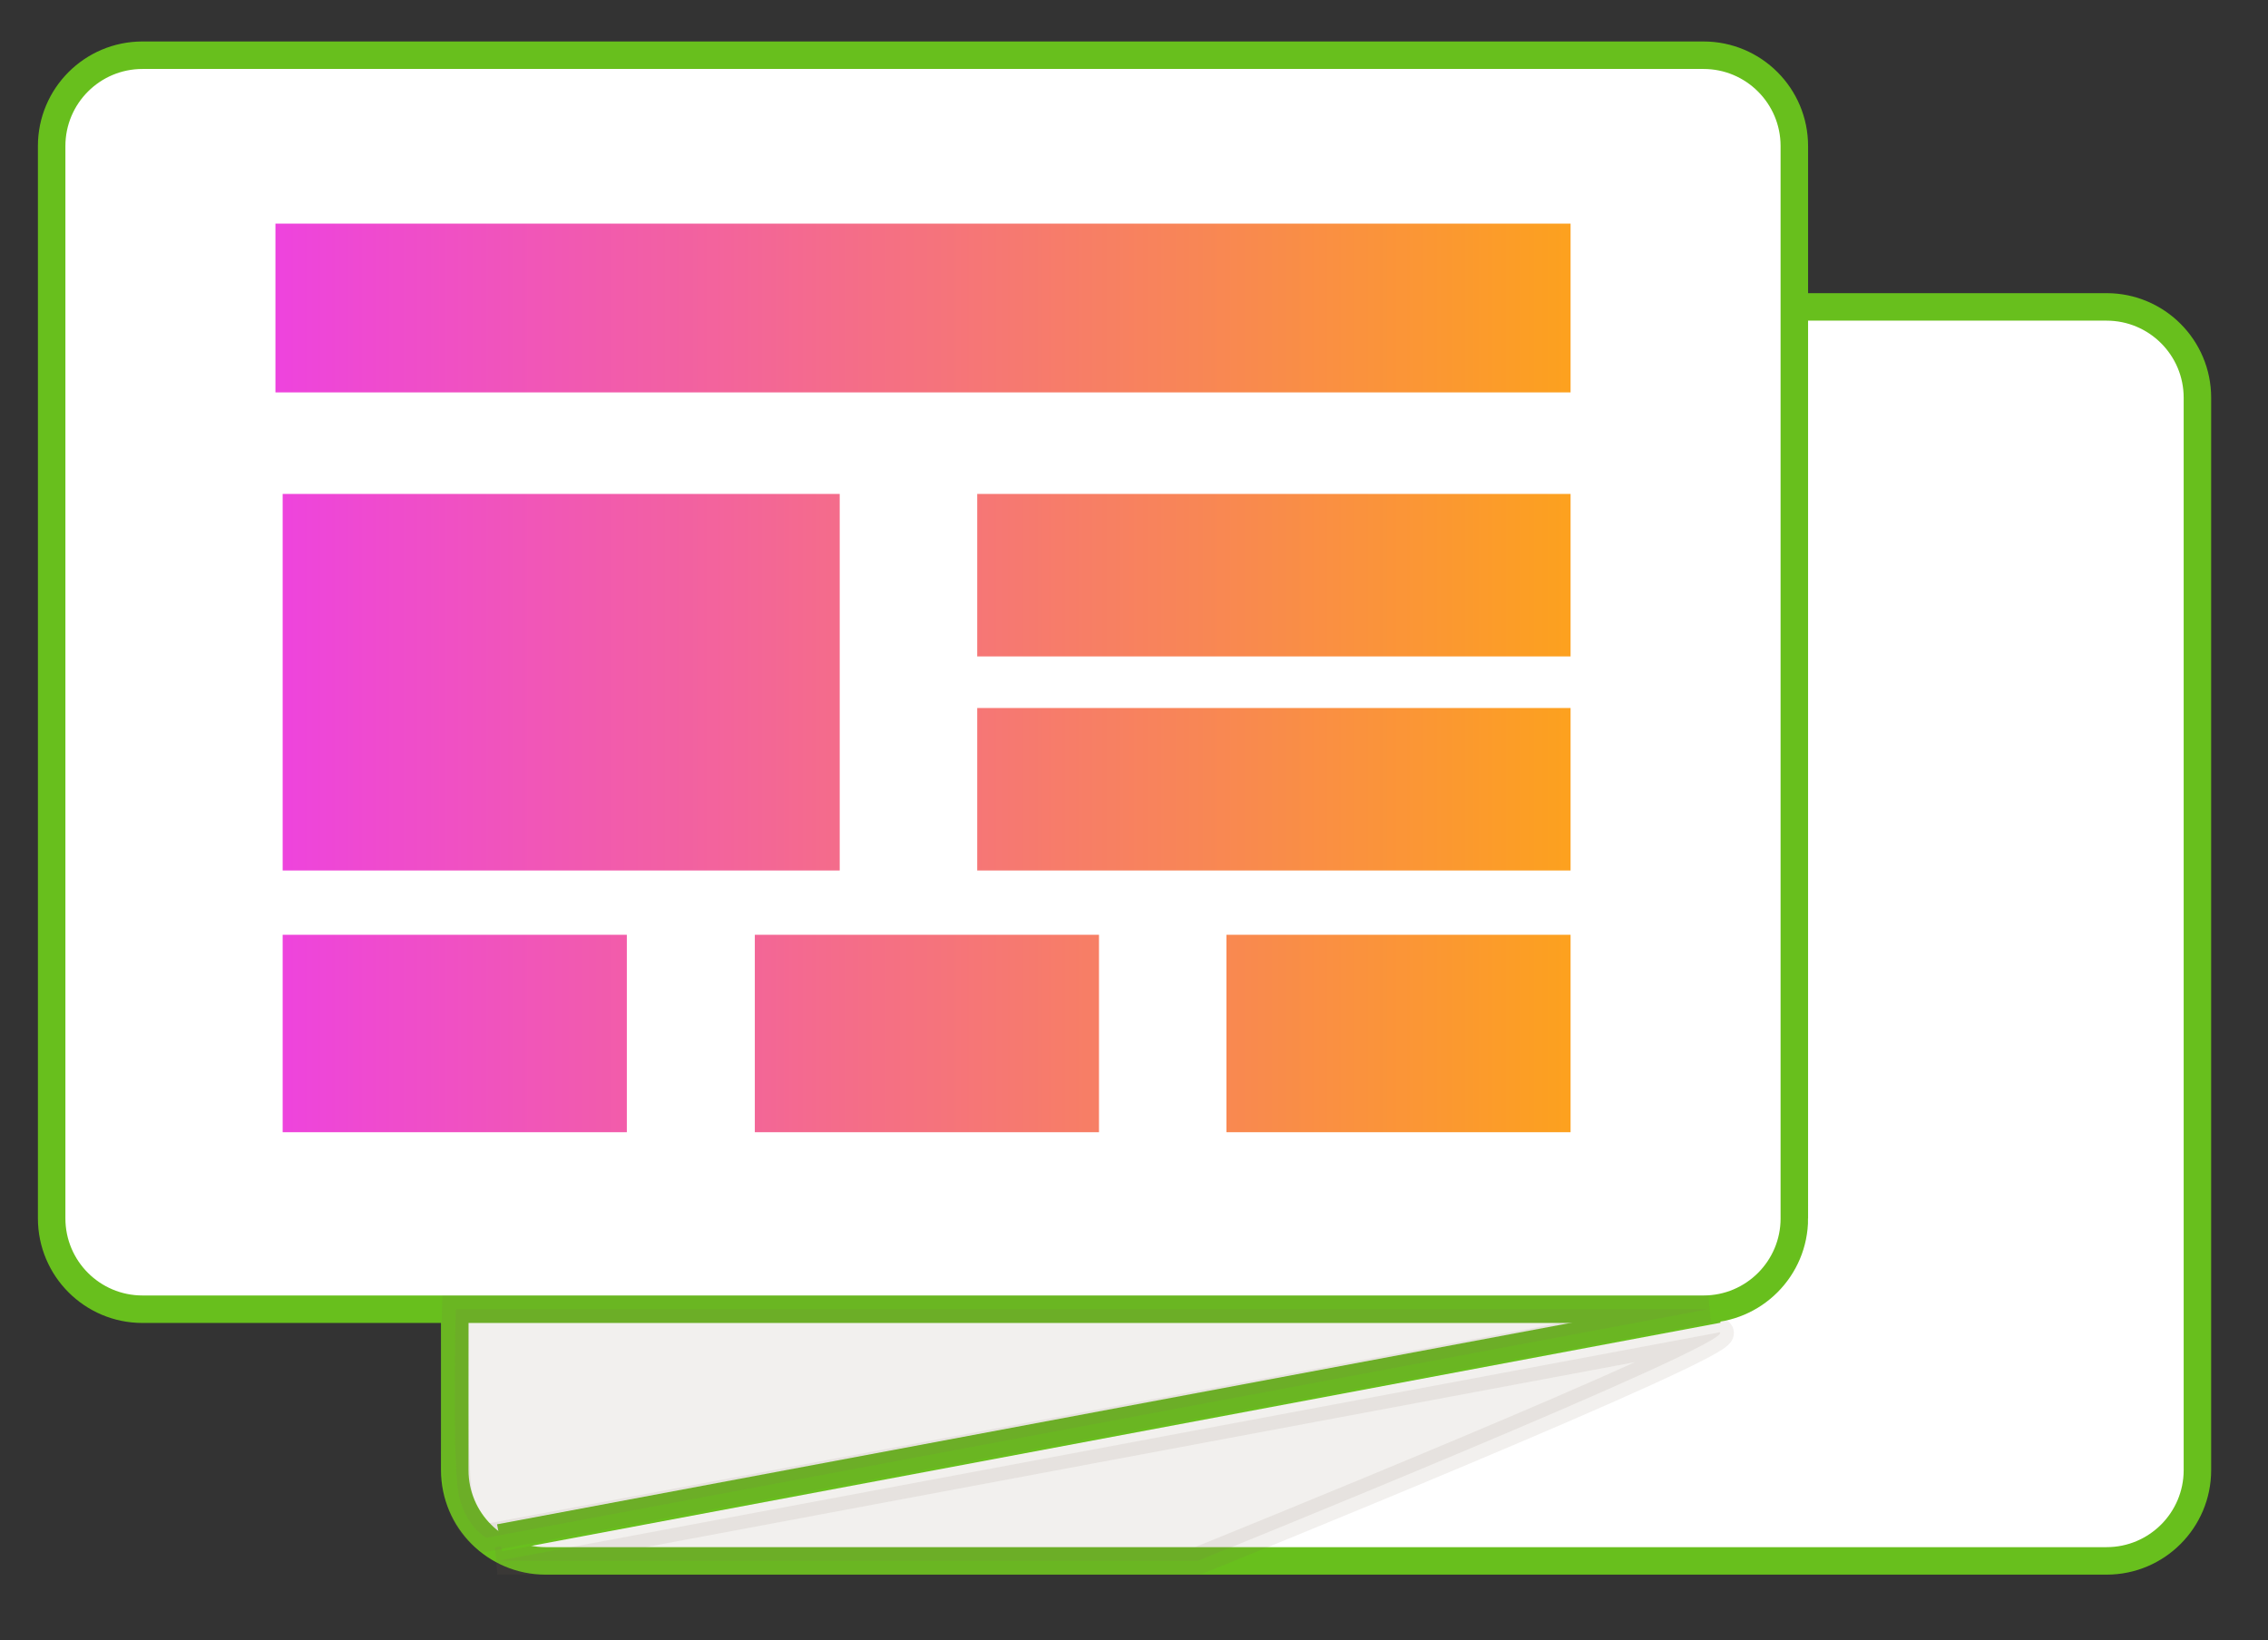
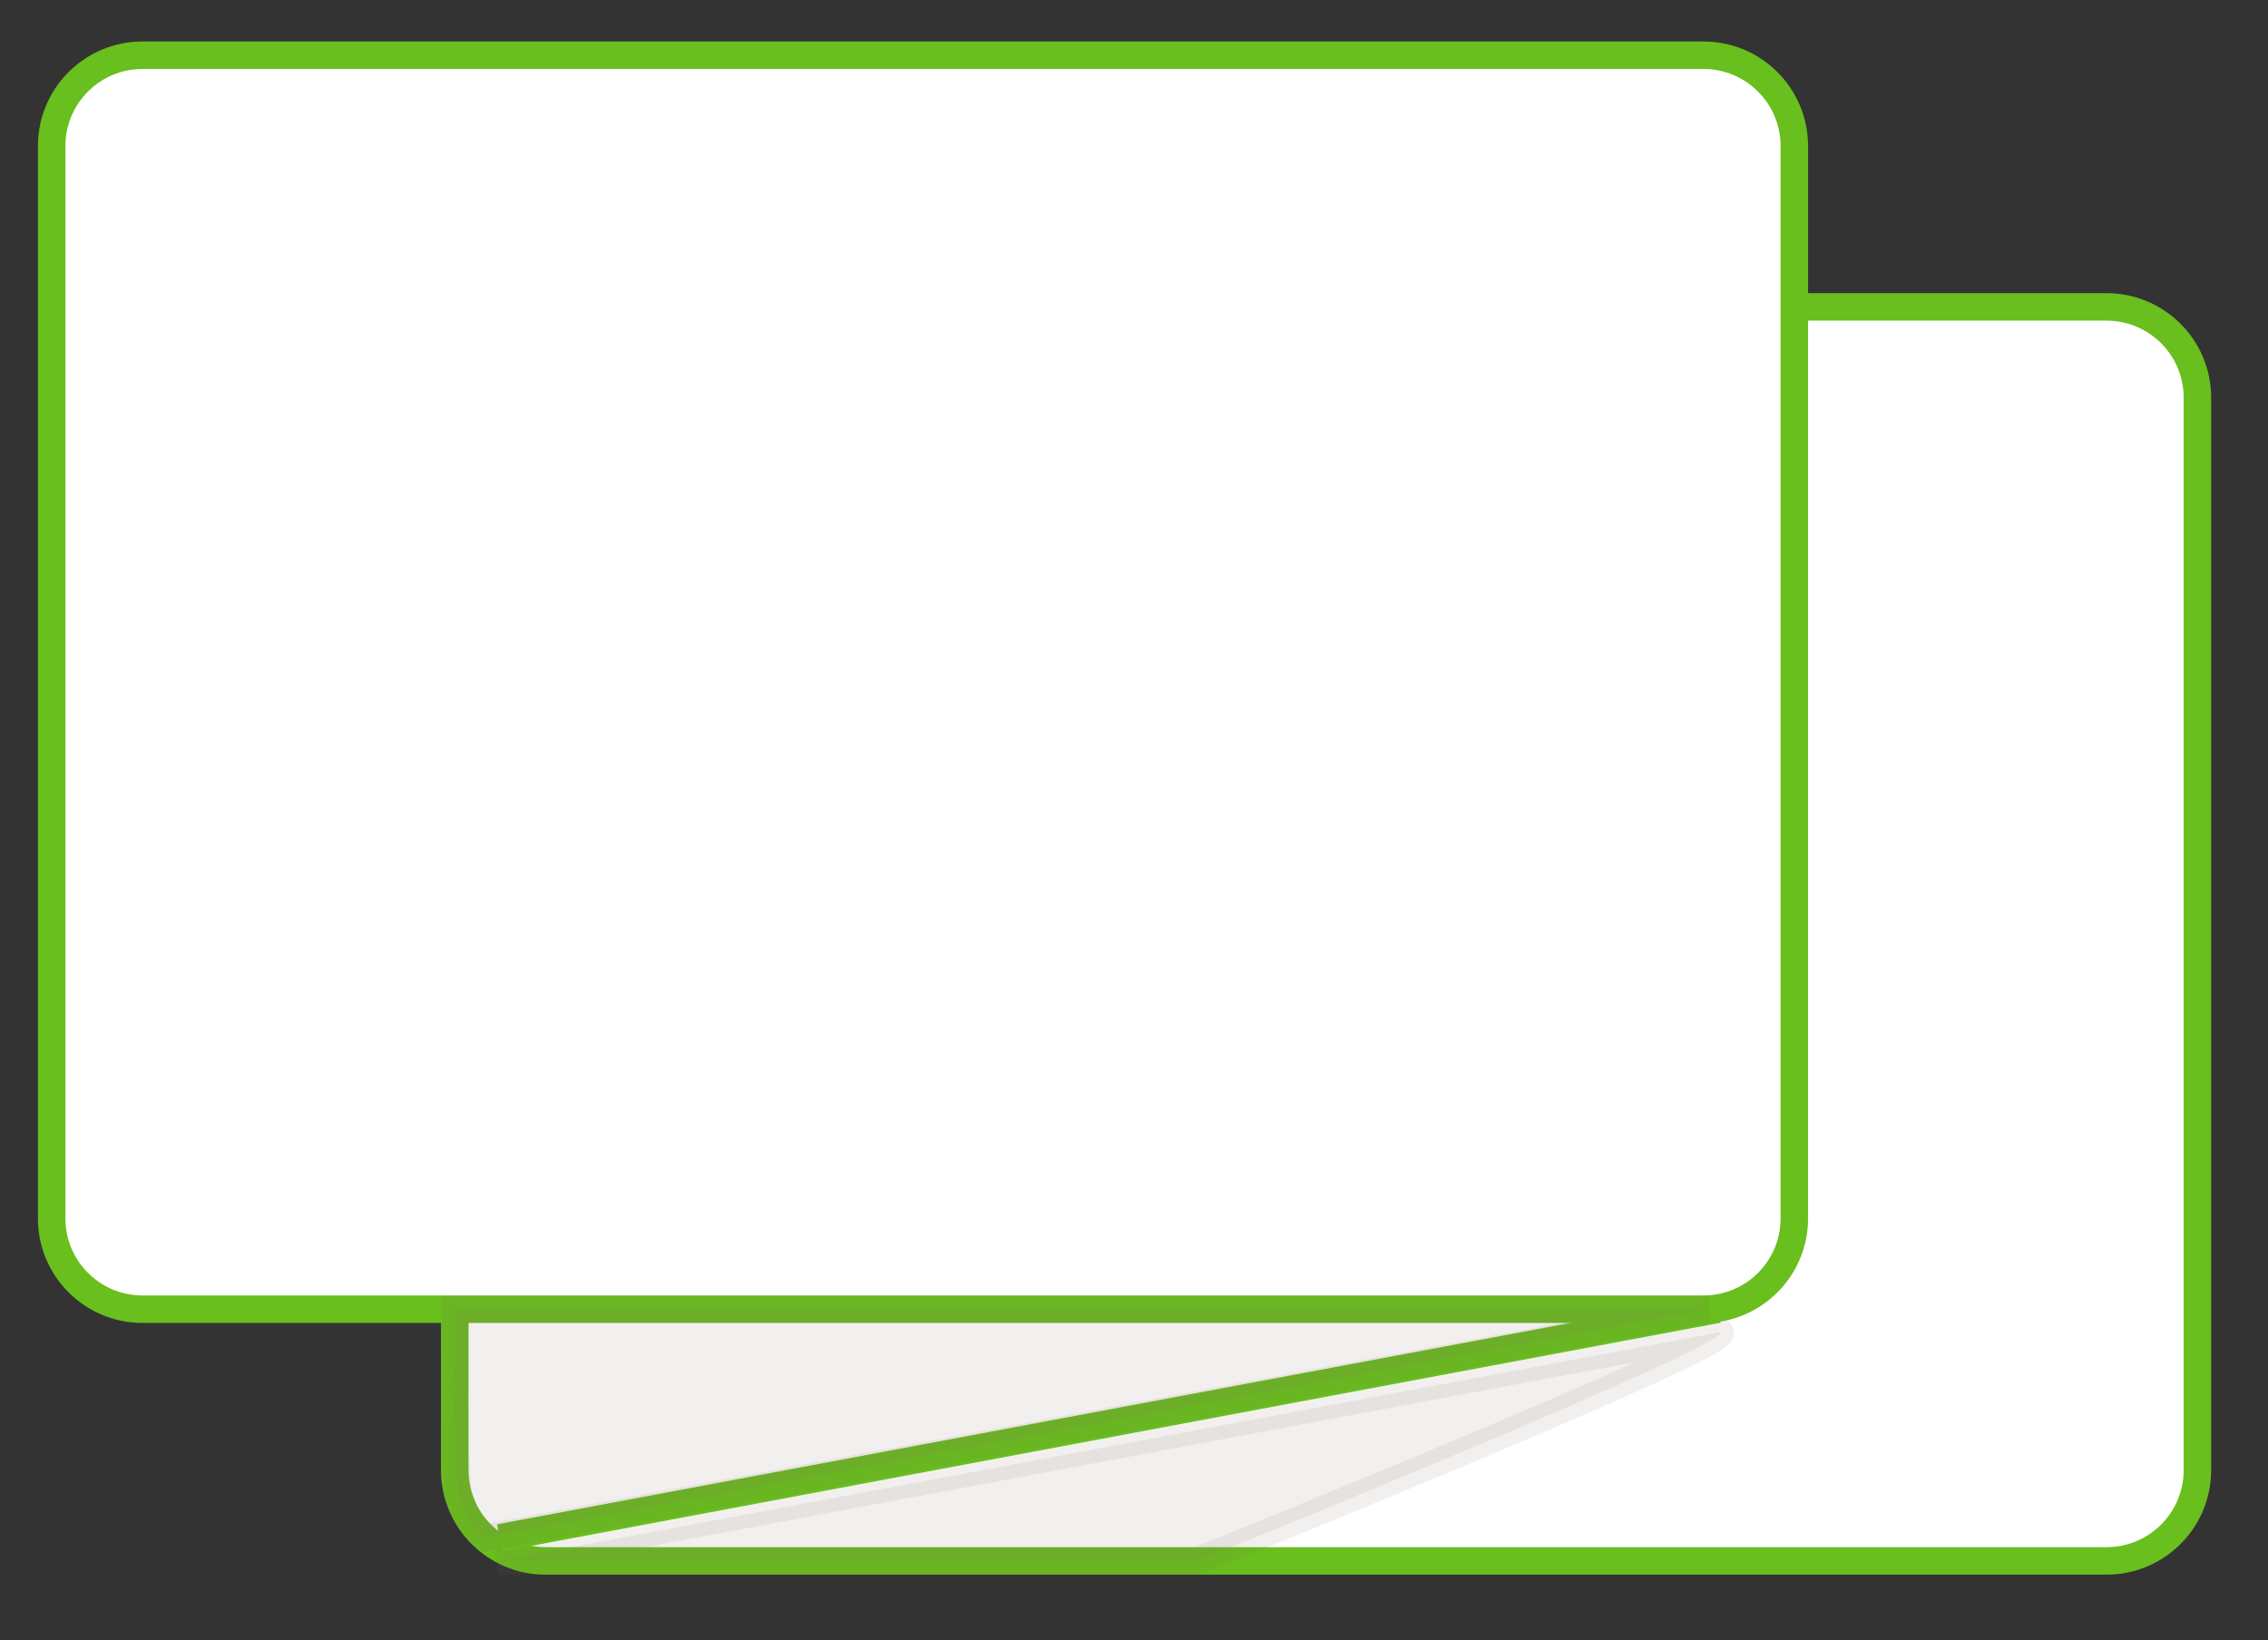
<svg xmlns="http://www.w3.org/2000/svg" xmlns:xlink="http://www.w3.org/1999/xlink" version="1.1" x="0px" y="0px" width="247.5px" height="179px" viewBox="0 0 247.5 179" enable-background="new 0 0 247.5 179" xml:space="preserve">
  <rect x="0" y="0" width="247.5" height="179" fill="#333333" stroke="none" />
  <g id="Layer_1">
    <path fill="#FFFFFF" stroke="#68BF1D" stroke-width="3" stroke-miterlimit="10" d="M239.798,160.446   c0,5.474-4.438,9.912-9.911,9.912H59.537c-5.475,0-9.912-4.438-9.912-9.912V43.408c0-5.474,4.438-9.912,9.912-9.912h170.35   c5.473,0,9.911,4.438,9.911,9.912V160.446z" />
    <path opacity="0.1" fill="#786855" stroke="#786855" stroke-width="3" stroke-miterlimit="10" d="M130.692,170.358h-76.41   c0,0,103.213-19.315,133.393-24.95C189.529,146.579,130.692,170.358,130.692,170.358z" />
    <path fill="#FFFFFF" stroke="#68BF1D" stroke-width="3" stroke-miterlimit="10" d="M195.811,132.978   c0,5.474-4.438,9.912-9.912,9.912H15.549c-5.474,0-9.912-4.438-9.912-9.912V15.939c0-5.474,4.438-9.912,9.912-9.912h170.349   c5.475,0,9.912,4.438,9.912,9.912V132.978z" />
    <line fill="none" stroke="#68BF1D" stroke-width="3" stroke-miterlimit="10" x1="187.48" y1="142.89" x2="54.52" y2="167.84" />
    <g>
      <defs>
        <path id="SVGID_1_" d="M171.392,42.83H30.058V24.41h141.334V42.83z M91.635,53.912H30.846v41.093h60.789V53.912z M171.392,77.271     H106.64v17.733h64.752V77.271z M68.404,102.025H30.846v21.545h37.559V102.025z M119.93,102.025H82.371v21.545h37.559V102.025z      M171.392,102.025h-37.558v21.545h37.558V102.025z M171.392,53.912H106.64v17.732h64.752V53.912z" />
      </defs>
      <clipPath id="SVGID_2_">
        <use xlink:href="#SVGID_1_" overflow="visible" />
      </clipPath>
      <linearGradient id="SVGID_3_" gradientUnits="userSpaceOnUse" x1="5.638" y1="71.644" x2="195.81" y2="71.644">
        <stop offset="0" style="stop-color:#EB33FF" />
        <stop offset="0.989" style="stop-color:#FFB000" />
      </linearGradient>
-       <rect x="5.638" y="4.408" clip-path="url(#SVGID_2_)" fill="url(#SVGID_3_)" width="190.173" height="134.473" />
    </g>
    <path opacity="0.1" fill="#786855" stroke="#786855" stroke-width="3" stroke-miterlimit="10" d="M49.73,142.89h136.707   c0,0-103.214,19.314-133.395,24.95c-1.852-1.172-2.835-3.409-3.082-5.272C49.379,158.193,49.73,142.89,49.73,142.89z" />
  </g>
  <g id="Layer_2">
</g>
</svg>